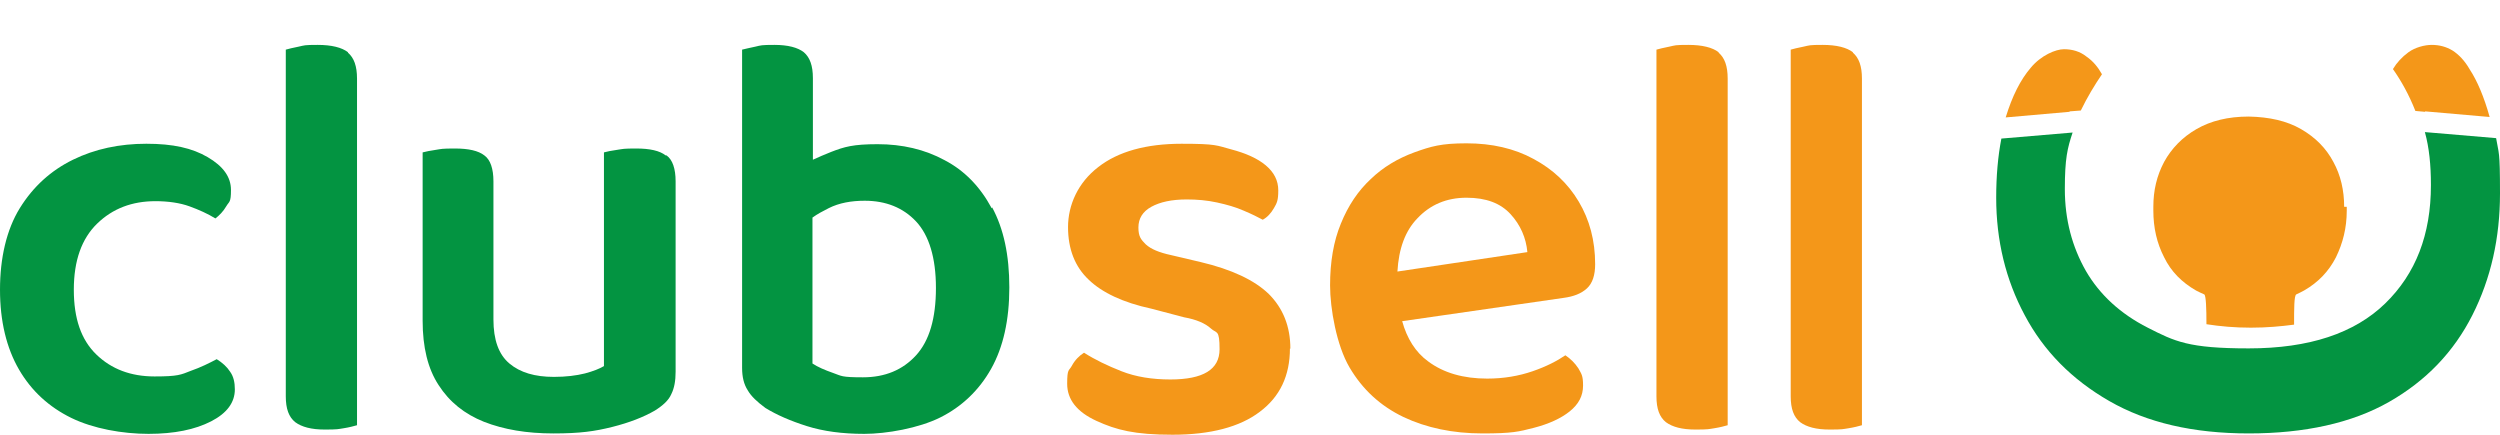
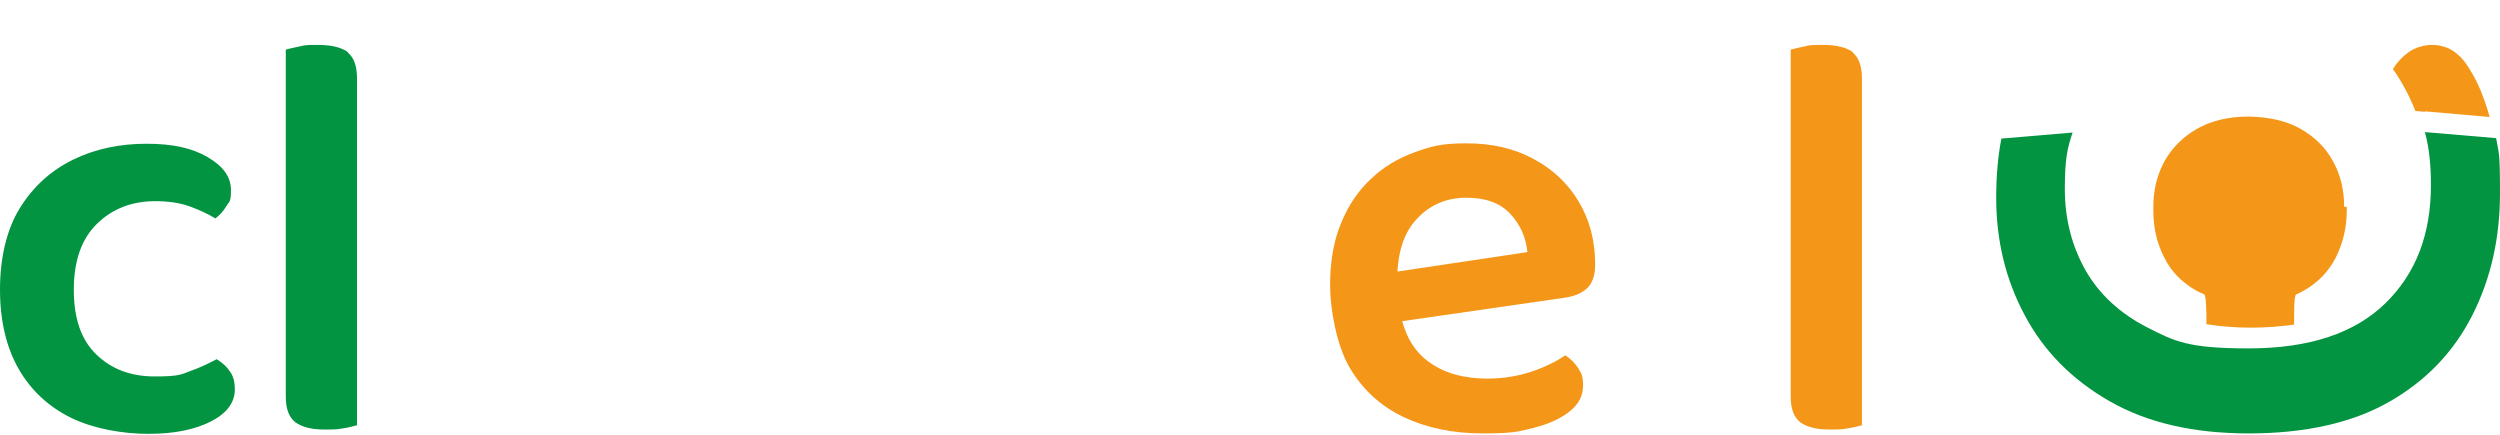
<svg xmlns="http://www.w3.org/2000/svg" id="Artwork" version="1.1" viewBox="0 0 579.1 100.7">
  <defs>
    <style>
      .st0 {
        fill: #f49719;
      }

      .st1 {
        fill: #039441;
      }
    </style>
  </defs>
  <g>
-     <path class="st0" d="M298.8,80.7c0,6.3-2.3,11.2-7,14.7-4.6,3.5-11.4,5.3-20.2,5.3s-13-1.1-17.6-3.2-6.8-5-6.8-8.6.4-2.9,1.1-4.2c.7-1.3,1.7-2.3,2.8-3,2.5,1.6,5.4,3,8.7,4.3,3.3,1.3,7.1,1.9,11.3,1.9,7.6,0,11.4-2.3,11.4-7s-.7-3.6-2-4.8c-1.3-1.2-3.4-2.1-6.2-2.6l-7.6-2c-6.5-1.4-11.4-3.7-14.5-6.7-3.2-3-4.8-7.1-4.8-12.2s2.3-10.3,7-13.9c4.6-3.6,11.1-5.4,19.3-5.4s8.1.4,11.5,1.3,6.1,2.1,8,3.7,2.9,3.5,2.9,5.8-.3,2.9-1,4.1-1.5,2.1-2.6,2.7c-1.1-.6-2.5-1.3-4.4-2.1-1.8-.8-3.9-1.4-6.2-1.9-2.3-.5-4.6-.7-7-.7-3.5,0-6.2.6-8.2,1.7s-3,2.7-3,4.8.6,2.8,1.7,3.9c1.2,1.1,3.1,1.9,5.9,2.5l6.8,1.6c7.2,1.7,12.5,4.2,15.8,7.4,3.3,3.3,5,7.5,5,12.7h0Z" />
    <path class="st0" d="M367.6,66.8c1.3-1.2,1.9-3.1,1.9-5.6,0-5.5-1.3-10.3-3.8-14.5s-6-7.5-10.5-9.9c-4.4-2.4-9.6-3.6-15.5-3.6s-8.2.7-12.1,2.1c-3.8,1.4-7.2,3.4-10.1,6.2-2.9,2.7-5.2,6.1-6.9,10.3-1.7,4.1-2.5,8.9-2.5,14.3s1.5,13.9,4.5,19,7.1,8.9,12.5,11.5c5.3,2.5,11.4,3.8,18.3,3.8s8.4-.4,11.9-1.3,6.3-2.2,8.3-3.8c2.1-1.7,3.1-3.6,3.1-6s-.4-2.7-1.1-4c-.8-1.2-1.8-2.2-3-3-1.9,1.3-4.4,2.6-7.6,3.7s-6.7,1.7-10.5,1.7c-5.5,0-10.1-1.3-13.7-4-2.9-2.1-4.9-5.3-6-9.3l37.4-5.4c2.3-.3,4.1-1,5.4-2.2h0ZM323.7,62.9c.3-5.3,1.8-9.4,4.6-12.3,3-3.2,6.8-4.8,11.4-4.8s7.9,1.3,10.2,3.8c2.3,2.5,3.6,5.5,3.9,8.8l-30.1,4.5Z" />
-     <path class="st0" d="M398.1,12.1c-1.4-1.1-3.8-1.7-7-1.7s-3,.1-4.4.4c-1.4.3-2.4.5-3,.7v80.3c0,2.9.7,4.8,2.2,6,1.5,1.1,3.7,1.7,6.8,1.7s3.1-.1,4.4-.3c1.3-.2,2.4-.5,3.1-.7V18.2c0-2.9-.7-4.8-2.1-6h0Z" />
    <path class="st0" d="M429.2,12.1c-1.4-1.1-3.8-1.7-7-1.7s-3,.1-4.4.4c-1.4.3-2.4.5-3,.7v80.3c0,2.9.7,4.8,2.2,6,1.5,1.1,3.7,1.7,6.8,1.7s3.1-.1,4.4-.3c1.3-.2,2.4-.5,3.1-.7V18.2c0-2.9-.7-4.8-2.1-6h0Z" />
  </g>
  <g>
    <path class="st1" d="M36,46.6c-5.4,0-9.9,1.7-13.5,5.2s-5.4,8.6-5.4,15.3,1.7,11.6,5.2,15,8,5.1,13.5,5.1,6.1-.4,8.4-1.3c2.3-.8,4.3-1.8,6-2.7,1.3.8,2.4,1.8,3.1,2.9.8,1.1,1.1,2.5,1.1,4.1,0,3-1.8,5.5-5.5,7.4s-8.5,2.9-14.5,2.9-12.8-1.2-17.9-3.7c-5.1-2.5-9.2-6.2-12.1-11.2-2.9-5-4.4-11.2-4.4-18.5s1.5-13.9,4.6-18.9,7.2-8.7,12.3-11.2,10.8-3.7,17-3.7,10.6,1,14.2,3.1c3.6,2.1,5.4,4.6,5.4,7.6s-.4,2.6-1.1,3.8c-.7,1.2-1.6,2.1-2.5,2.8-1.8-1.1-3.8-2-6-2.8s-4.9-1.2-8-1.2h0Z" />
    <path class="st1" d="M80.6,12.1c-1.4-1.1-3.8-1.7-7-1.7s-3,.1-4.4.4c-1.4.3-2.4.5-3,.7v80.3c0,2.9.7,4.8,2.2,6,1.5,1.1,3.7,1.7,6.8,1.7s3.1-.1,4.4-.3c1.3-.2,2.4-.5,3.1-.7V18.2c0-2.9-.7-4.8-2.1-6h0Z" />
-     <path class="st1" d="M154.2,36c-1.4-1.1-3.7-1.6-6.8-1.6s-3,.1-4.4.3c-1.4.2-2.4.4-3.1.6v49.5c-1,.6-2.5,1.2-4.4,1.7-2,.5-4.4.8-7.2.8-4.4,0-7.8-1-10.3-3.1s-3.7-5.5-3.7-10.2v-32c0-2.9-.7-5-2.1-6-1.4-1.1-3.7-1.6-6.8-1.6s-3.1.1-4.4.3c-1.3.2-2.4.4-3.1.6v39c0,6.1,1.2,11.1,3.7,14.9,2.5,3.9,6,6.7,10.5,8.5,4.6,1.8,9.9,2.7,16.1,2.7s9.6-.5,13.6-1.5,7.3-2.3,9.9-3.8c1.9-1.2,3.2-2.4,3.8-3.8.7-1.4,1-3.1,1-5.2v-44.1c0-2.9-.7-5-2.1-6h-.2Z" />
-     <path class="st1" d="M229.7,48.2c-2.7-5-6.3-8.7-10.9-11.1-4.6-2.5-9.8-3.7-15.5-3.7s-7.7.6-10.8,1.8c-1.5.6-2.9,1.2-4.2,1.8v-18.9c0-2.9-.7-4.8-2.1-6-1.4-1.1-3.7-1.7-6.8-1.7s-3.1.1-4.4.4c-1.3.3-2.4.5-3.1.7v73.7c0,2.1.4,3.8,1.3,5.2.8,1.4,2.2,2.7,4.1,4.1,2.6,1.6,5.8,3,9.6,4.2,3.8,1.2,8.2,1.8,13.3,1.8s12.6-1.3,17.6-3.8,9-6.3,11.8-11.3,4.2-11.3,4.2-18.8-1.3-13.6-4-18.6v.2ZM212.2,82.3c-3.1,3.4-7.2,5.1-12.3,5.1s-4.9-.3-6.9-1-3.6-1.4-4.8-2.2v-33.8c1.1-.8,2.4-1.5,3.8-2.2,2.4-1.2,5.2-1.7,8.3-1.7,4.9,0,8.9,1.6,11.9,4.8,3,3.2,4.6,8.4,4.6,15.4s-1.5,12.2-4.6,15.6h0Z" />
  </g>
  <g>
    <path class="st1" d="M563.1,42.9c0,11.4-3.5,20.5-10.6,27.4s-17.6,10.4-31.6,10.4-17.1-1.6-23.4-4.8c-6.3-3.2-11.1-7.6-14.3-13.1-3.2-5.6-4.9-11.9-4.9-19s.6-9.5,1.8-13.1l-16.5,1.4c-.8,4.1-1.2,8.7-1.2,13.7,0,9.9,2.2,19,6.6,27.2,4.4,8.3,10.9,14.9,19.6,19.9,8.7,5,19.4,7.5,32.3,7.5s23.9-2.4,32.5-7.3,15-11.6,19.3-20.1,6.4-17.9,6.4-28.2-.3-9.1-.9-12.8l-16.5-1.4c1,3.6,1.4,7.7,1.4,12.2h0Z" />
    <path class="st0" d="M543,47.9c0-3.8-.8-7.3-2.5-10.4-1.7-3.2-4.2-5.7-7.5-7.6s-7.3-2.8-12.1-2.9h0c0,0,0,0,0,0-4.8,0-8.8,1-12.1,2.9s-5.8,4.5-7.5,7.6c-1.7,3.2-2.5,6.6-2.5,10.4s0,.3,0,.4v.5c0,3.9.8,7.5,2.5,10.8,1.6,3.3,4.1,5.8,7.4,7.7.6.3,1.2.6,1.9.9.4.3.5,3.2.5,6.9,3.2.5,6.6.8,10.3.8s6.9-.3,10-.7c0-3.7,0-6.7.5-7,.6-.3,1.3-.6,1.8-.9,3.3-1.9,5.7-4.4,7.4-7.7,1.6-3.3,2.5-6.8,2.5-10.8s0-.3,0-.5v-.4h-.5Z" />
    <path class="st0" d="M561.8,25.8l14.9,1.3c-1.3-4.7-2.9-8.4-4.6-11-1.2-2.1-2.6-3.5-4-4.4-1.5-.9-3.1-1.3-4.8-1.3s-3.9.6-5.4,1.7c-1.5,1.1-2.7,2.4-3.6,3.9,1.9,2.7,3.7,5.9,5.2,9.7l2.2.2h0Z" />
-     <path class="st0" d="M479.4,25.8l2.6-.2c1.5-3.1,3.2-5.9,4.9-8.4-.9-1.6-2-3-3.6-4.1-1.5-1.2-3.3-1.7-5.2-1.7s-5.3,1.4-7.7,4.3c-2.4,2.8-4.3,6.6-5.8,11.5l14.8-1.3h0Z" />
  </g>
</svg>